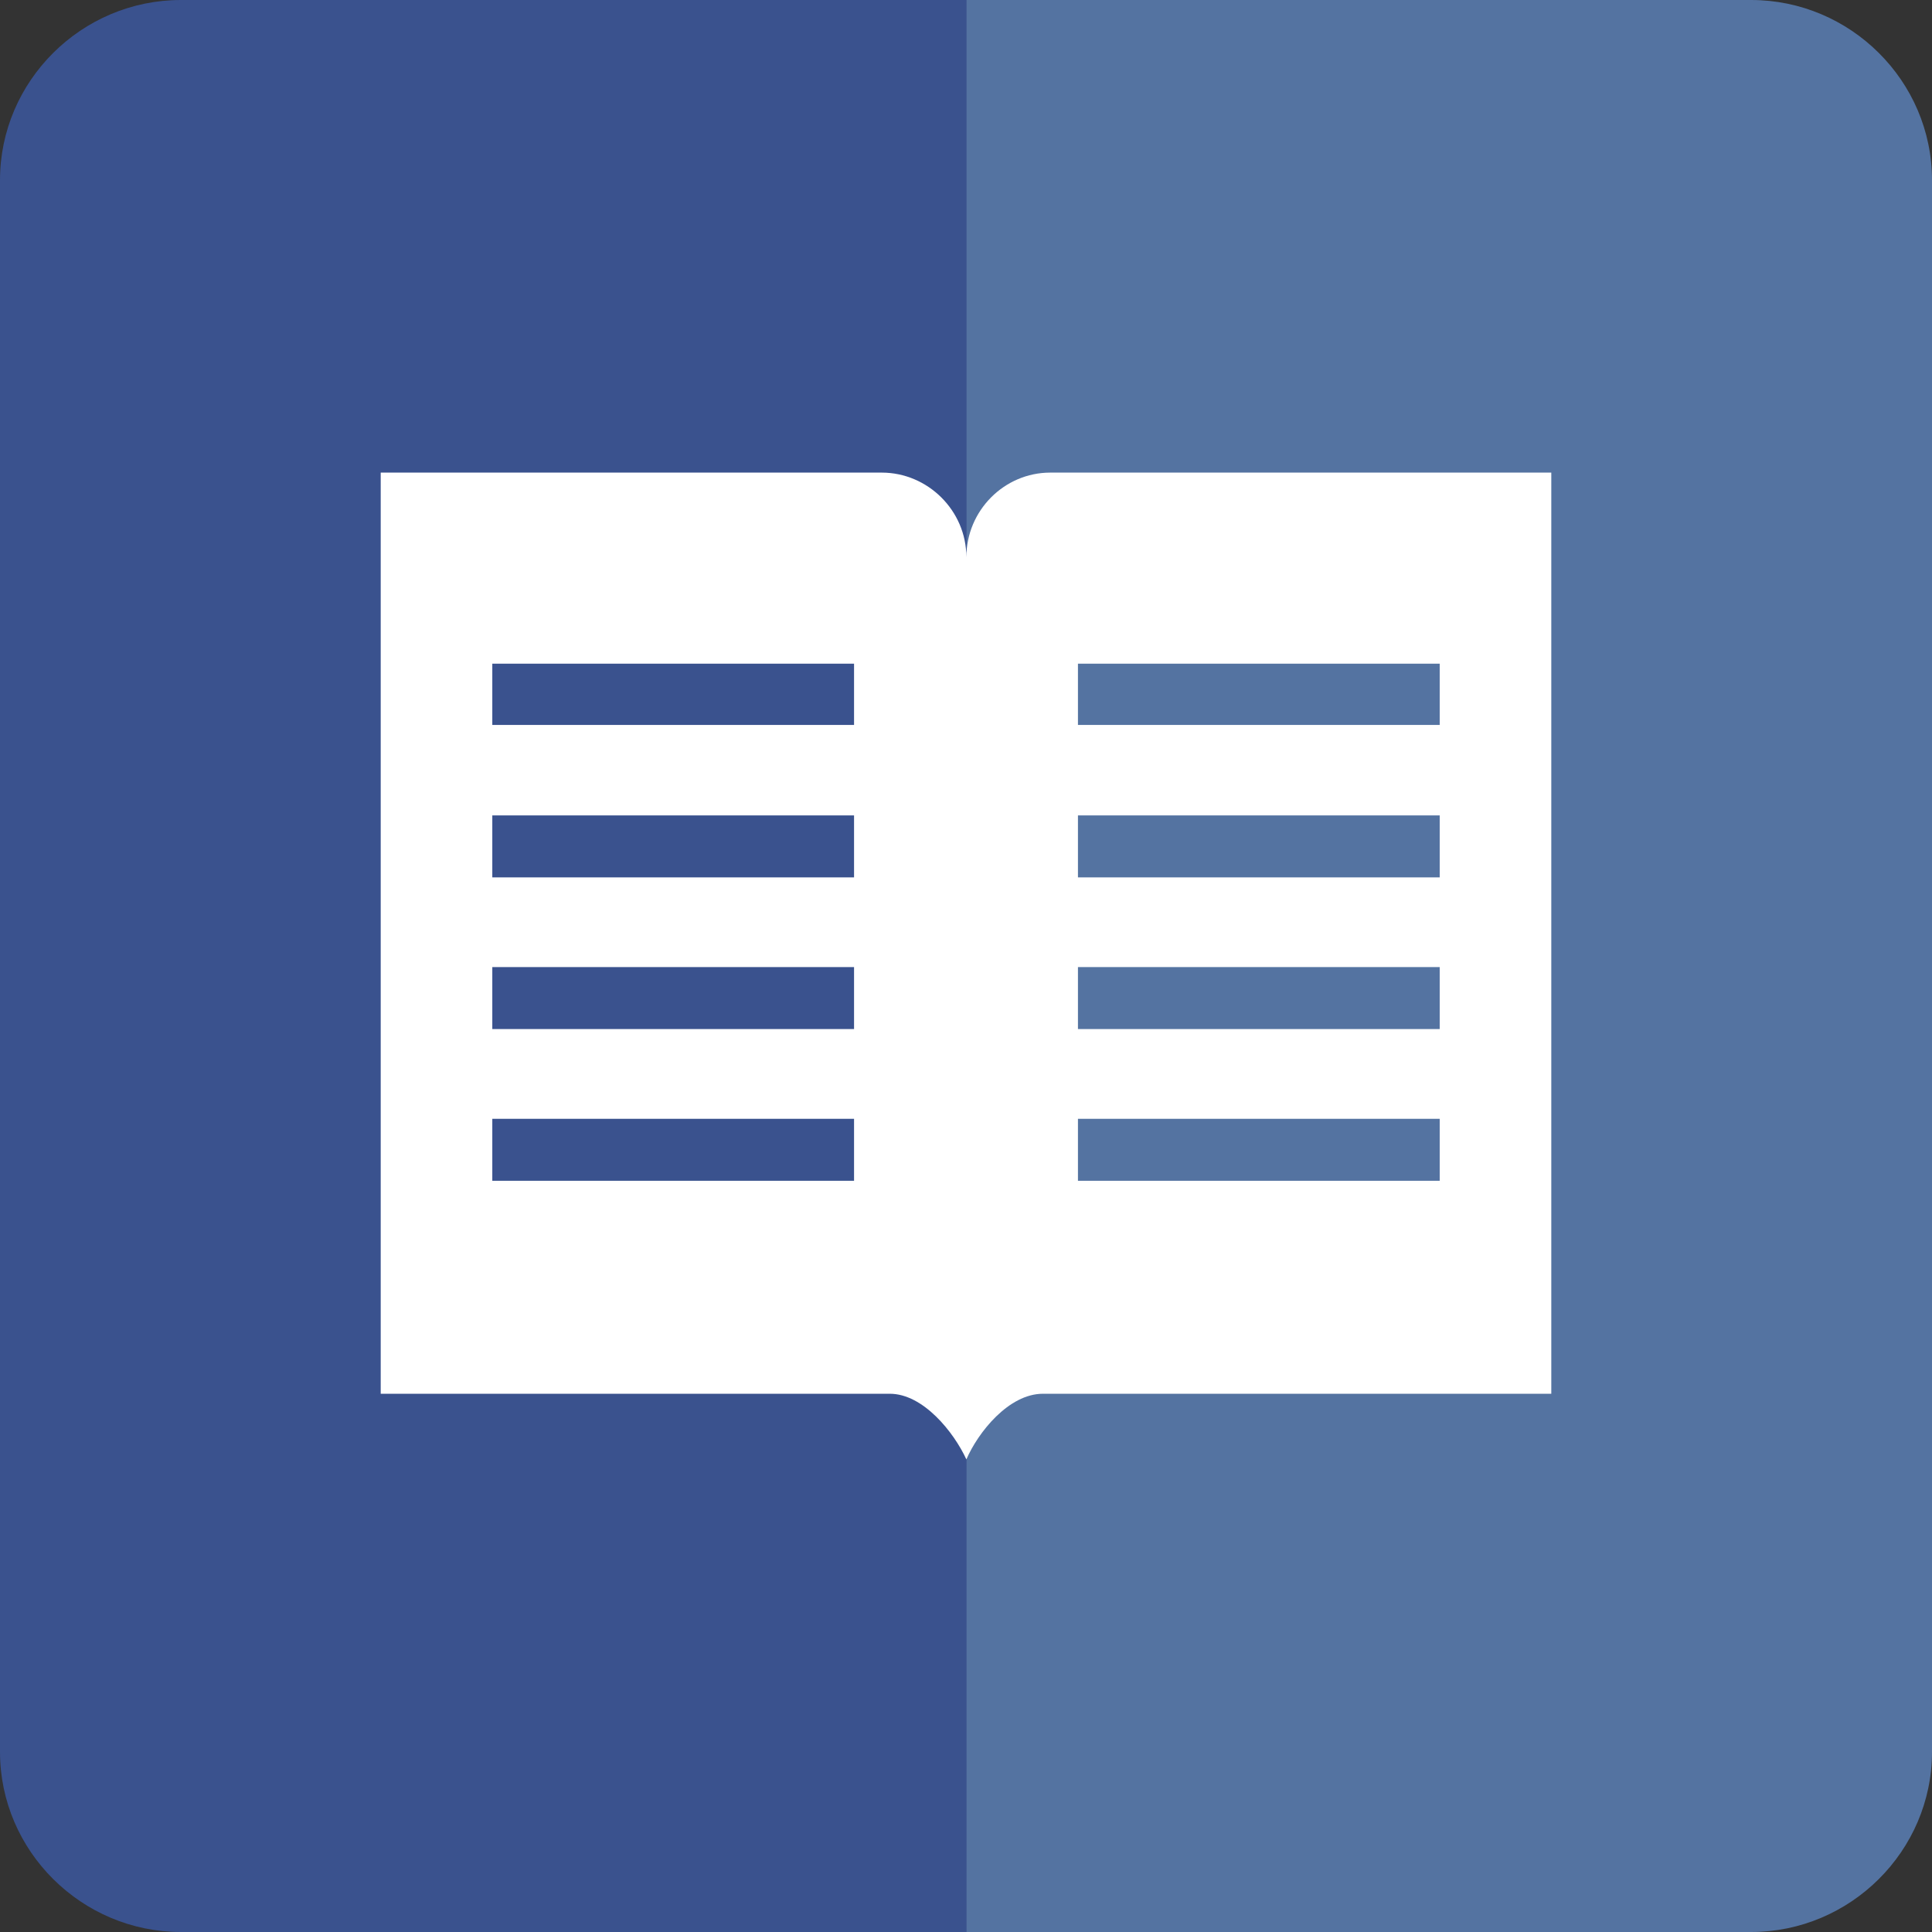
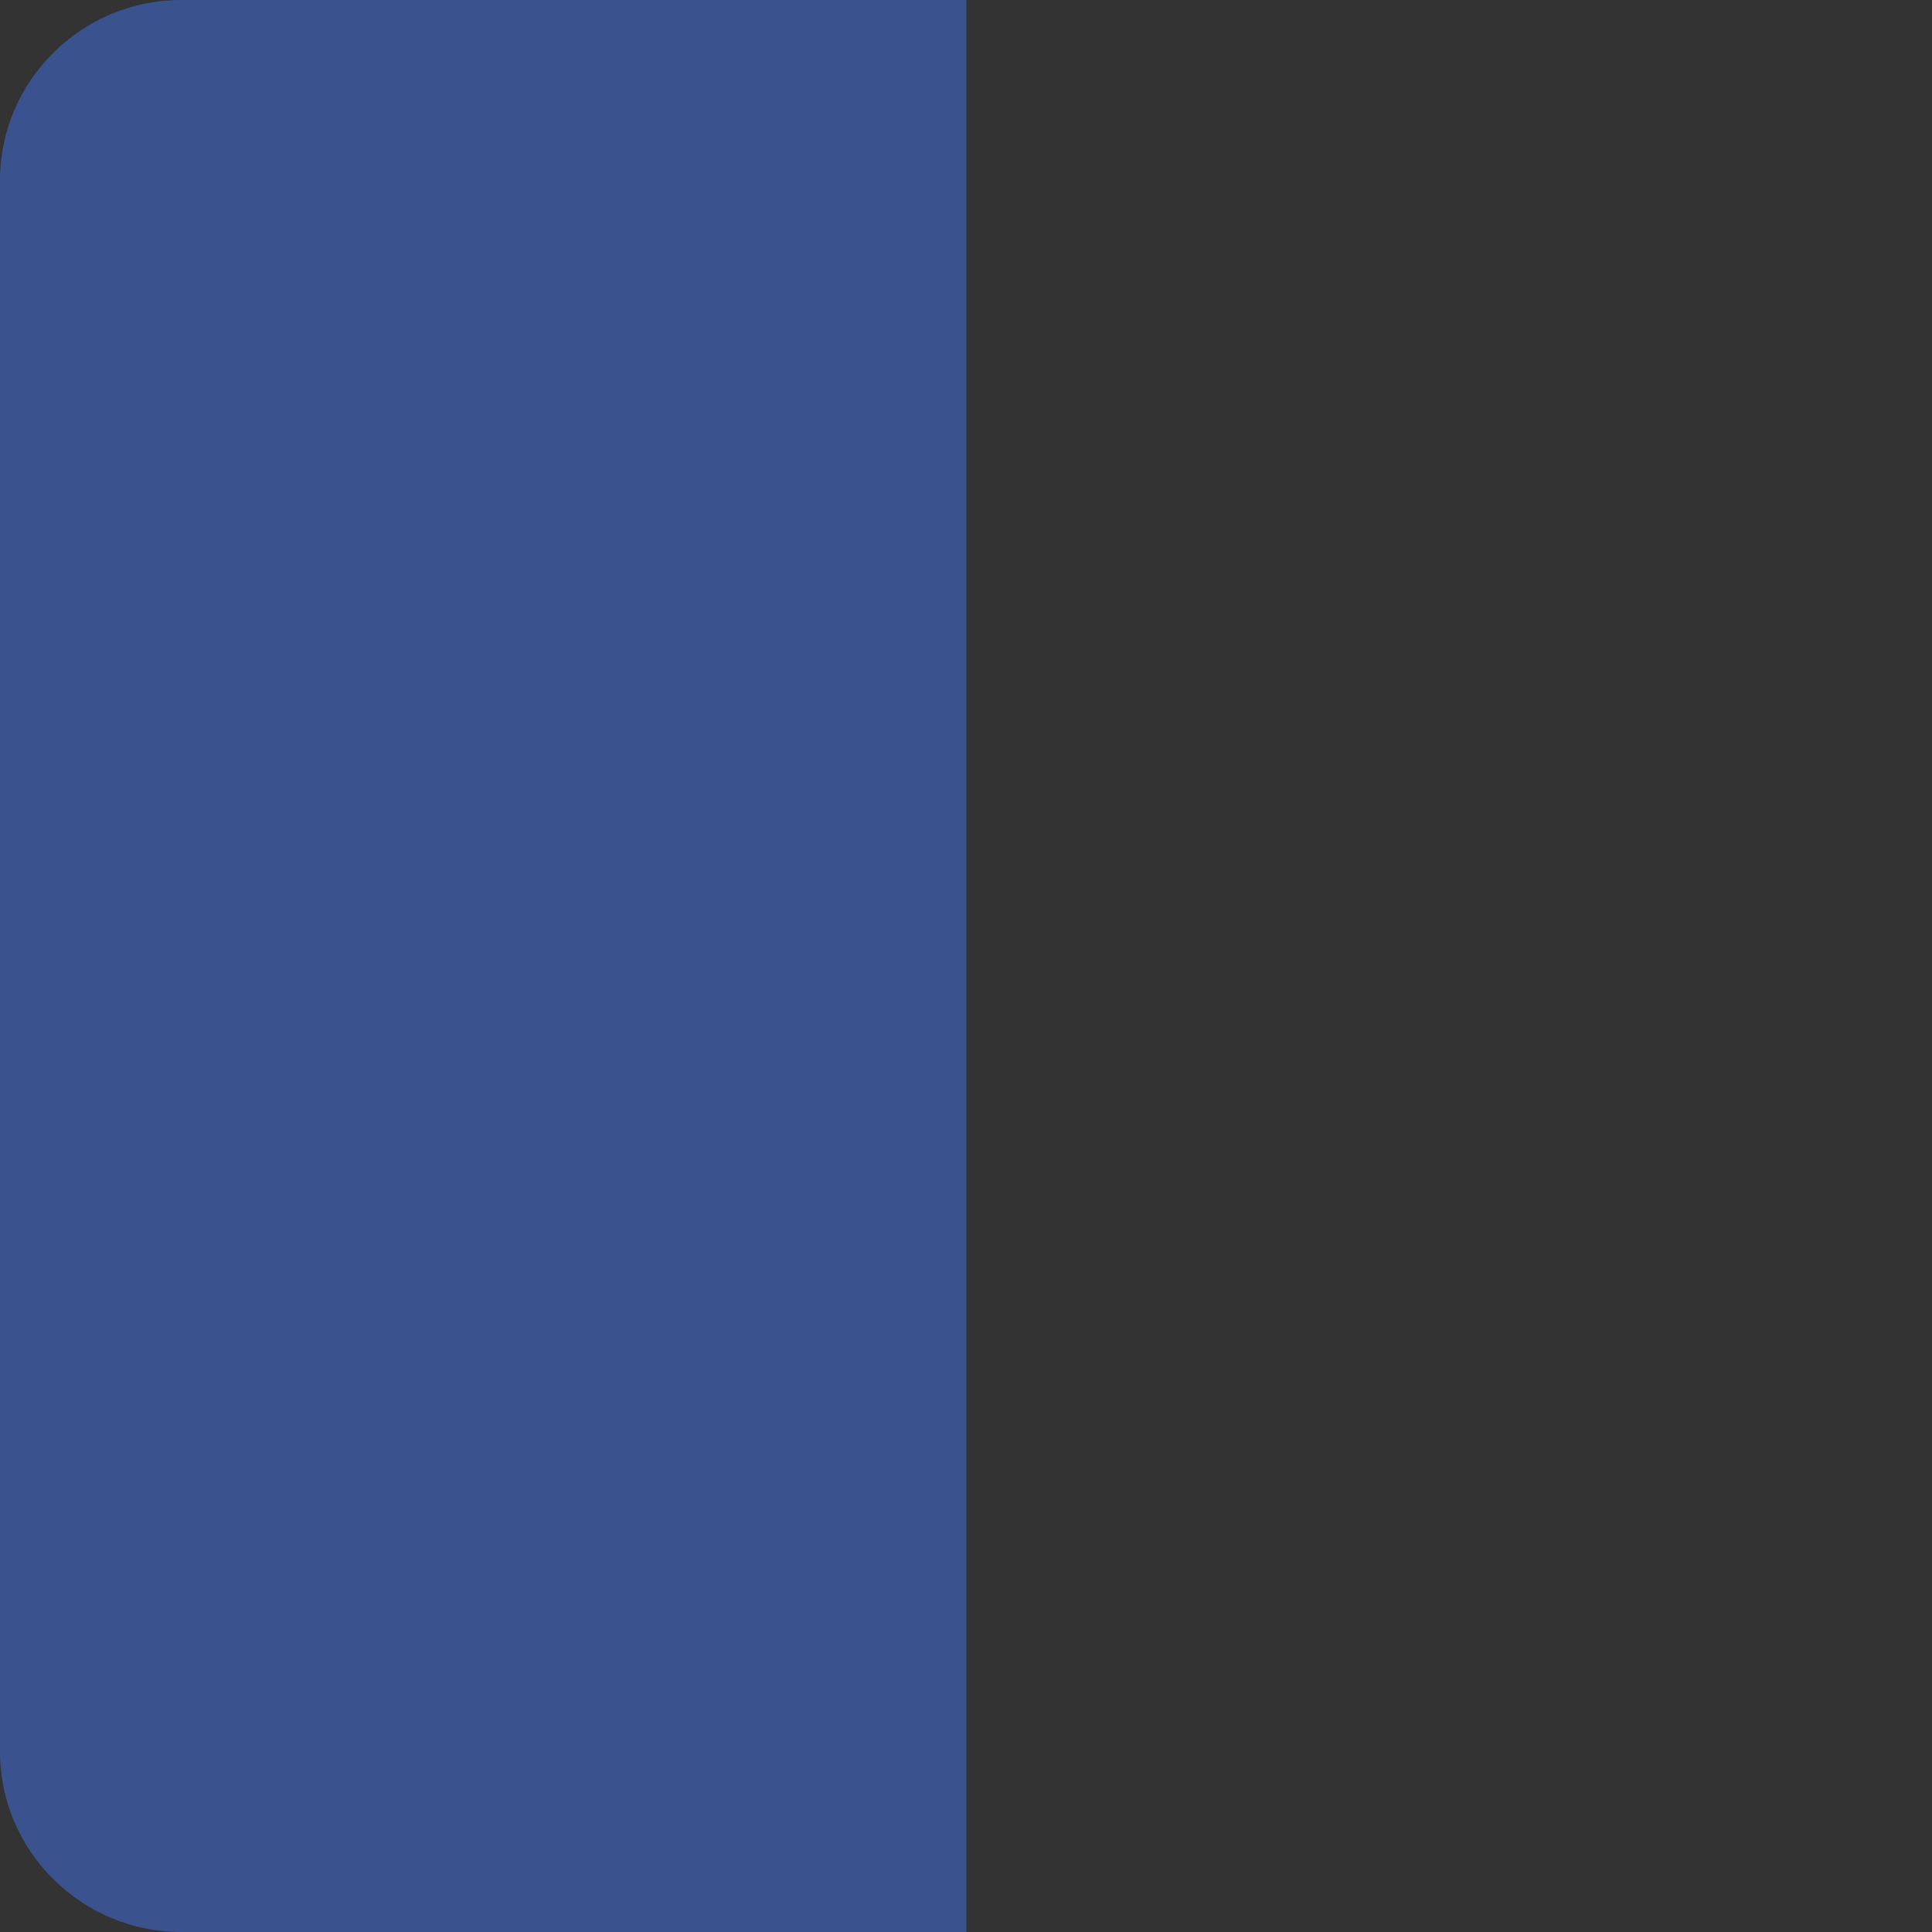
<svg xmlns="http://www.w3.org/2000/svg" xml:space="preserve" width="75px" height="75px" version="1.1" style="shape-rendering:geometricPrecision; text-rendering:geometricPrecision; image-rendering:optimizeQuality; fill-rule:evenodd; clip-rule:evenodd" viewBox="0 0 2649 2649">
  <rect x="0" y="0" width="2649" height="2649" fill="#333333" stroke="none" />
  <defs>
    <style type="text/css">
   
    .fil0 {fill:#3A528E}
    .fil1 {fill:#5473A1}
    .fil2 {fill:white}
   
  </style>
  </defs>
  <g id="Vrstva_x0020_1">
    <g id="_779785600">
-       <rect class="fil0" x="1292" width="64.691" height="2649.18" />
      <g>
        <g>
-           <path class="fil1" d="M1325 2649l0 -2649 1076 0c136,0 248,111 248,247l0 2155c0,136 -112,247 -248,247l-1076 0z" />
          <path class="fil0" d="M1325 2649l0 -2649 -1077 0c-136,0 -248,111 -248,247l0 2155c0,136 112,247 248,247l1077 0z" />
        </g>
-         <path class="fil2" d="M522 648l687 0c63,0 116,52 116,116 0,-64 52,-116 115,-116l687 0 0 1263 -697 0c-47,0 -89,53 -105,90 -17,-37 -59,-90 -105,-90l-698 0 0 -1263zm956 886l496 0 0 85 -496 0 0 -85zm0 -208l496 0 0 85 -496 0 0 -85zm0 -208l496 0 0 85 -496 0 0 -85zm0 -208l496 0 0 84 -496 0 0 -84zm-803 624l496 0 0 85 -496 0 0 -85zm0 -208l496 0 0 85 -496 0 0 -85zm0 -208l496 0 0 85 -496 0 0 -85zm0 -208l496 0 0 84 -496 0 0 -84z" />
      </g>
    </g>
  </g>
</svg>